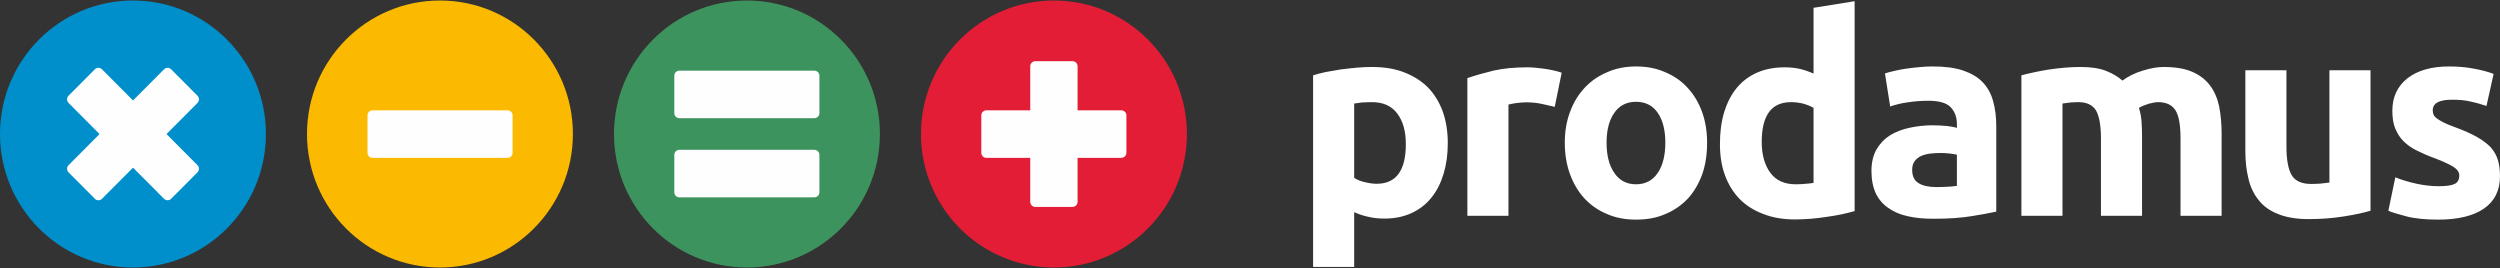
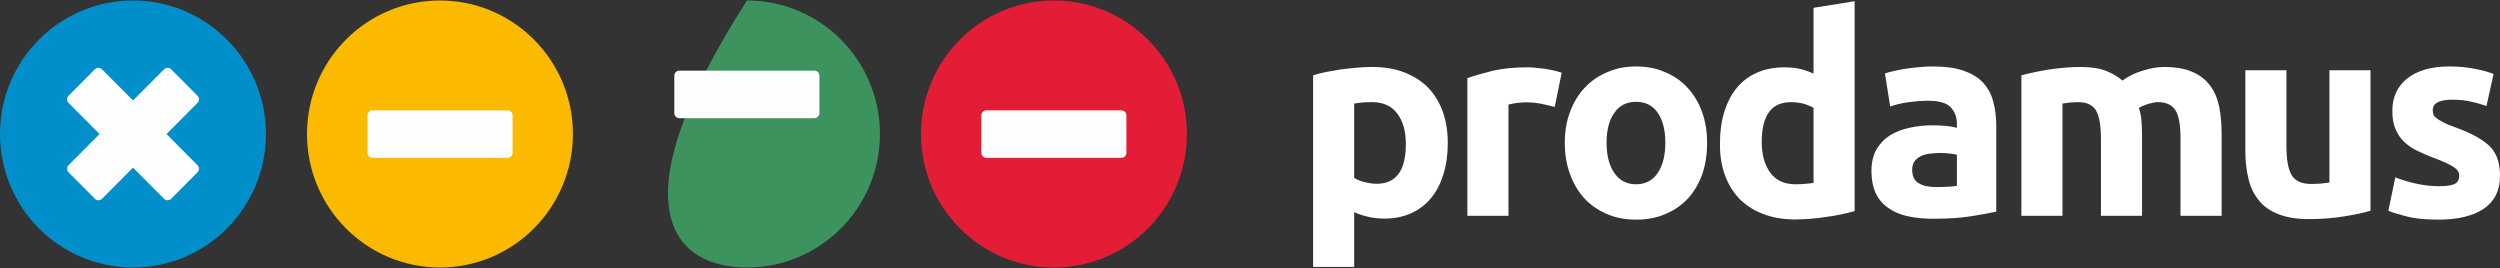
<svg xmlns="http://www.w3.org/2000/svg" width="289" height="31" viewBox="0 0 289 31" fill="none">
  <rect x="0" y="0" width="289" height="31" fill="#333333" stroke="none" />
  <g clip-path="url(#clip0_37_220)">
    <path d="M162.515 16.657C162.515 15.188 162.194 14.021 161.533 13.136C160.872 12.251 159.91 11.808 158.607 11.808C158.187 11.808 157.786 11.828 157.425 11.848C157.064 11.888 156.764 11.929 156.543 11.969V20.56C156.844 20.761 157.225 20.922 157.706 21.043C158.187 21.163 158.667 21.244 159.148 21.244C161.393 21.244 162.515 19.715 162.515 16.657ZM167.364 16.536C167.364 17.844 167.204 19.011 166.883 20.077C166.563 21.143 166.102 22.069 165.481 22.833C164.879 23.598 164.098 24.201 163.196 24.624C162.274 25.046 161.232 25.268 160.03 25.268C159.389 25.268 158.768 25.207 158.187 25.066C157.625 24.946 157.064 24.765 156.543 24.523V30.861H151.794V8.709C152.215 8.569 152.696 8.448 153.257 8.327C153.818 8.227 154.379 8.126 155 8.025C155.602 7.945 156.223 7.885 156.844 7.824C157.465 7.764 158.066 7.744 158.647 7.744C160.01 7.744 161.252 7.945 162.335 8.367C163.417 8.79 164.338 9.373 165.08 10.118C165.821 10.882 166.382 11.808 166.783 12.894C167.164 13.981 167.364 15.188 167.364 16.536ZM179.728 12.351C179.307 12.251 178.806 12.13 178.225 12.009C177.664 11.888 177.043 11.828 176.382 11.828C176.081 11.828 175.741 11.868 175.32 11.908C174.899 11.969 174.598 12.029 174.378 12.089V24.946H169.629V9.031C170.49 8.73 171.492 8.448 172.635 8.166C173.797 7.905 175.079 7.784 176.502 7.784C176.763 7.784 177.083 7.784 177.444 7.824C177.805 7.864 178.165 7.905 178.526 7.945C178.887 8.005 179.247 8.066 179.608 8.146C179.969 8.227 180.269 8.307 180.53 8.408L179.728 12.351ZM197.342 16.496C197.342 17.823 197.162 19.031 196.781 20.137C196.381 21.224 195.839 22.169 195.118 22.954C194.397 23.718 193.535 24.322 192.513 24.744C191.511 25.187 190.389 25.388 189.126 25.388C187.904 25.388 186.782 25.187 185.78 24.744C184.758 24.322 183.896 23.718 183.175 22.954C182.454 22.169 181.892 21.224 181.492 20.137C181.091 19.031 180.891 17.823 180.891 16.496C180.891 15.188 181.091 13.981 181.512 12.894C181.912 11.808 182.494 10.882 183.215 10.118C183.956 9.333 184.818 8.75 185.84 8.327C186.842 7.885 187.944 7.683 189.126 7.683C190.349 7.683 191.451 7.885 192.453 8.327C193.475 8.75 194.337 9.333 195.058 10.118C195.779 10.882 196.34 11.808 196.741 12.894C197.142 13.981 197.342 15.188 197.342 16.496ZM192.513 16.496C192.513 15.027 192.212 13.88 191.631 13.035C191.05 12.19 190.209 11.768 189.126 11.768C188.044 11.768 187.203 12.19 186.622 13.035C186.02 13.88 185.72 15.027 185.72 16.496C185.72 17.964 186.02 19.151 186.622 19.996C187.203 20.861 188.044 21.304 189.126 21.304C190.209 21.304 191.05 20.861 191.631 19.996C192.212 19.151 192.513 17.964 192.513 16.496ZM203.655 16.415C203.655 17.884 203.995 19.071 204.637 19.956C205.298 20.861 206.28 21.304 207.582 21.304C208.003 21.304 208.384 21.284 208.744 21.244C209.105 21.224 209.406 21.183 209.646 21.143V12.472C209.346 12.291 208.965 12.13 208.484 11.989C208.003 11.868 207.522 11.808 207.041 11.808C204.777 11.808 203.655 13.337 203.655 16.415ZM214.395 24.402C213.975 24.523 213.474 24.644 212.933 24.765C212.372 24.885 211.79 24.986 211.189 25.066C210.588 25.167 209.967 25.227 209.346 25.288C208.724 25.328 208.123 25.368 207.542 25.368C206.159 25.368 204.937 25.167 203.855 24.744C202.773 24.342 201.851 23.759 201.11 23.014C200.368 22.25 199.807 21.344 199.406 20.258C199.006 19.192 198.825 17.964 198.825 16.637C198.825 15.268 198.986 14.041 199.326 12.934C199.667 11.848 200.148 10.902 200.789 10.138C201.43 9.373 202.212 8.79 203.134 8.388C204.055 7.985 205.117 7.784 206.3 7.784C206.961 7.784 207.542 7.844 208.063 7.965C208.584 8.086 209.105 8.267 209.646 8.508V0.903L214.395 0.139V24.402ZM223.854 21.626C224.315 21.626 224.776 21.606 225.196 21.586C225.617 21.566 225.958 21.525 226.218 21.485V17.884C226.018 17.844 225.737 17.783 225.357 17.743C224.976 17.703 224.615 17.683 224.295 17.683C223.854 17.683 223.433 17.723 223.052 17.763C222.651 17.823 222.311 17.924 222.01 18.065C221.71 18.226 221.469 18.427 221.309 18.669C221.128 18.93 221.048 19.252 221.048 19.634C221.048 20.379 221.309 20.902 221.81 21.183C222.291 21.485 222.992 21.626 223.854 21.626ZM223.473 7.683C224.876 7.683 226.038 7.844 226.98 8.166C227.902 8.488 228.663 8.931 229.224 9.534C229.785 10.138 230.186 10.862 230.406 11.707C230.647 12.552 230.767 13.518 230.767 14.544V24.463C230.086 24.624 229.144 24.785 227.922 24.986C226.719 25.187 225.256 25.288 223.533 25.288C222.451 25.288 221.469 25.207 220.587 25.006C219.706 24.825 218.944 24.503 218.323 24.061C217.682 23.638 217.181 23.055 216.84 22.35C216.52 21.646 216.339 20.781 216.339 19.755C216.339 18.789 216.54 17.944 216.92 17.28C217.321 16.596 217.842 16.053 218.503 15.63C219.165 15.228 219.926 14.946 220.768 14.765C221.609 14.584 222.491 14.484 223.413 14.484C224.034 14.484 224.575 14.524 225.056 14.564C225.537 14.624 225.918 14.685 226.218 14.786V14.323C226.218 13.518 225.958 12.874 225.477 12.371C224.996 11.888 224.134 11.647 222.932 11.647C222.13 11.647 221.329 11.707 220.547 11.828C219.766 11.929 219.085 12.11 218.503 12.311L217.902 8.488C218.183 8.388 218.523 8.307 218.944 8.207C219.345 8.106 219.806 8.025 220.287 7.945C220.768 7.885 221.289 7.804 221.83 7.764C222.371 7.704 222.912 7.683 223.473 7.683ZM242.871 16.033C242.871 14.484 242.67 13.397 242.289 12.753C241.889 12.13 241.227 11.808 240.266 11.808C239.965 11.808 239.664 11.828 239.344 11.848C239.023 11.888 238.723 11.929 238.422 11.969V24.946H233.673V8.709C234.074 8.589 234.554 8.488 235.096 8.367C235.637 8.247 236.198 8.146 236.799 8.046C237.42 7.945 238.041 7.885 238.662 7.824C239.304 7.764 239.925 7.744 240.546 7.744C241.768 7.744 242.75 7.905 243.492 8.207C244.253 8.508 244.874 8.891 245.355 9.313C246.037 8.81 246.818 8.428 247.7 8.166C248.582 7.885 249.383 7.744 250.125 7.744C251.467 7.744 252.569 7.925 253.431 8.307C254.293 8.669 254.974 9.212 255.475 9.876C255.996 10.56 256.337 11.385 256.537 12.311C256.717 13.256 256.818 14.303 256.818 15.449V24.946H252.068V16.033C252.068 14.484 251.888 13.397 251.487 12.753C251.087 12.13 250.425 11.808 249.463 11.808C249.203 11.808 248.862 11.868 248.401 11.989C247.94 12.13 247.56 12.291 247.259 12.472C247.419 12.975 247.52 13.478 247.56 14.021C247.6 14.564 247.62 15.148 247.62 15.771V24.946H242.871V16.033ZM274.031 24.362C273.209 24.604 272.187 24.825 270.905 25.026C269.622 25.227 268.3 25.328 266.897 25.328C265.474 25.328 264.292 25.127 263.35 24.744C262.388 24.362 261.647 23.839 261.106 23.135C260.545 22.451 260.144 21.626 259.924 20.66C259.683 19.695 259.563 18.648 259.563 17.502V8.126H264.312V16.918C264.312 18.447 264.513 19.554 264.913 20.238C265.314 20.922 266.076 21.264 267.178 21.264C267.518 21.264 267.879 21.244 268.26 21.224C268.641 21.183 268.981 21.143 269.282 21.103V8.126H274.031V24.362ZM281.906 21.525C282.768 21.525 283.389 21.445 283.75 21.264C284.111 21.103 284.291 20.761 284.291 20.278C284.291 19.896 284.05 19.554 283.59 19.272C283.129 18.99 282.407 18.648 281.445 18.286C280.704 18.025 280.043 17.723 279.421 17.421C278.82 17.139 278.319 16.777 277.878 16.355C277.458 15.952 277.137 15.449 276.897 14.866C276.656 14.303 276.556 13.598 276.556 12.794C276.556 11.224 277.137 9.977 278.299 9.052C279.462 8.146 281.065 7.683 283.109 7.683C284.131 7.683 285.112 7.764 286.034 7.945C286.976 8.126 287.718 8.327 288.259 8.549L287.437 12.251C286.896 12.069 286.295 11.888 285.633 11.748C284.992 11.586 284.271 11.526 283.469 11.526C281.966 11.526 281.225 11.929 281.225 12.753C281.225 12.955 281.265 13.136 281.325 13.277C281.385 13.417 281.526 13.558 281.706 13.699C281.906 13.84 282.167 14.001 282.487 14.162C282.808 14.323 283.229 14.504 283.75 14.685C284.792 15.067 285.654 15.449 286.335 15.832C286.996 16.214 287.537 16.616 287.938 17.039C288.319 17.482 288.599 17.964 288.76 18.508C288.92 19.031 289 19.654 289 20.358C289 22.008 288.379 23.256 287.136 24.121C285.894 24.966 284.131 25.388 281.866 25.388C280.383 25.388 279.141 25.268 278.159 25.006C277.177 24.744 276.476 24.543 276.095 24.362L276.897 20.499C277.698 20.821 278.54 21.063 279.381 21.244C280.223 21.425 281.065 21.525 281.906 21.525Z" fill="white" />
    <path d="M50.859 30.922C59.347 30.922 66.228 24.013 66.228 15.49C66.228 6.968 59.347 0.059 50.859 0.059C42.37 0.059 35.489 6.968 35.489 15.49C35.489 24.013 42.37 30.922 50.859 30.922Z" fill="#FBBA00" />
    <path d="M15.37 30.922C23.858 30.922 30.74 24.013 30.74 15.49C30.74 6.968 23.858 0.059 15.37 0.059C6.881 0.059 0 6.968 0 15.49C0 24.013 6.881 30.922 15.37 30.922Z" fill="#008FCA" />
-     <path d="M86.347 30.922C94.836 30.922 101.717 24.013 101.717 15.49C101.717 6.968 94.836 0.059 86.347 0.059C77.859 0.059 70.978 6.968 70.978 15.49C70.978 24.013 77.859 30.922 86.347 30.922Z" fill="#3D935E" />
+     <path d="M86.347 30.922C94.836 30.922 101.717 24.013 101.717 15.49C101.717 6.968 94.836 0.059 86.347 0.059C70.978 24.013 77.859 30.922 86.347 30.922Z" fill="#3D935E" />
    <path d="M121.836 30.922C130.325 30.922 137.206 24.013 137.206 15.49C137.206 6.968 130.325 0.059 121.836 0.059C113.348 0.059 106.466 6.968 106.466 15.49C106.466 24.013 113.348 30.922 121.836 30.922Z" fill="#E41D36" />
    <path d="M94.142 8.167H78.532C78.211 8.167 77.951 8.428 77.951 8.75V13.076C77.951 13.398 78.211 13.66 78.532 13.66H94.142C94.463 13.66 94.724 13.398 94.724 13.076V8.75C94.724 8.428 94.463 8.167 94.142 8.167Z" fill="#FEFEFE" />
-     <path d="M94.142 17.32H78.532C78.211 17.32 77.951 17.581 77.951 17.904V22.229C77.951 22.552 78.211 22.813 78.532 22.813H94.142C94.463 22.813 94.724 22.552 94.724 22.229V17.904C94.724 17.581 94.463 17.32 94.142 17.32Z" fill="#FEFEFE" />
    <path d="M129.631 12.754H114.021C113.7 12.754 113.44 13.015 113.44 13.337V17.663C113.44 17.985 113.7 18.247 114.021 18.247H129.631C129.952 18.247 130.212 17.985 130.212 17.663V13.337C130.212 13.015 129.952 12.754 129.631 12.754Z" fill="#FEFEFE" />
-     <path d="M119.096 7.662L119.096 23.329C119.096 23.654 119.357 23.918 119.678 23.918L123.986 23.918C124.307 23.918 124.568 23.654 124.568 23.329L124.568 7.662C124.568 7.336 124.307 7.073 123.986 7.073L119.678 7.073C119.357 7.073 119.096 7.336 119.096 7.662Z" fill="#FEFEFE" />
    <path d="M58.674 12.754H43.063C42.742 12.754 42.482 13.015 42.482 13.337V17.663C42.482 17.985 42.742 18.247 43.063 18.247H58.674C58.995 18.247 59.255 17.985 59.255 17.663V13.337C59.255 13.015 58.995 12.754 58.674 12.754Z" fill="#FEFEFE" />
    <path d="M18.961 8.015L7.927 19.093C7.698 19.323 7.696 19.695 7.924 19.923L10.97 22.981C11.197 23.209 11.567 23.208 11.796 22.977L22.83 11.899C23.059 11.669 23.061 11.298 22.834 11.07L19.787 8.011C19.56 7.783 19.19 7.785 18.961 8.015Z" fill="#FEFEFE" />
    <path d="M7.924 11.898L18.958 22.976C19.187 23.206 19.557 23.208 19.784 22.98L22.83 19.921C23.058 19.693 23.056 19.322 22.827 19.092L11.793 8.013C11.564 7.783 11.194 7.782 10.967 8.01L7.92 11.068C7.693 11.296 7.695 11.668 7.924 11.898Z" fill="#FEFEFE" />
  </g>
  <defs>
    <clipPath id="clip0_37_220">
      <rect width="289" height="31" fill="white" />
    </clipPath>
  </defs>
</svg>